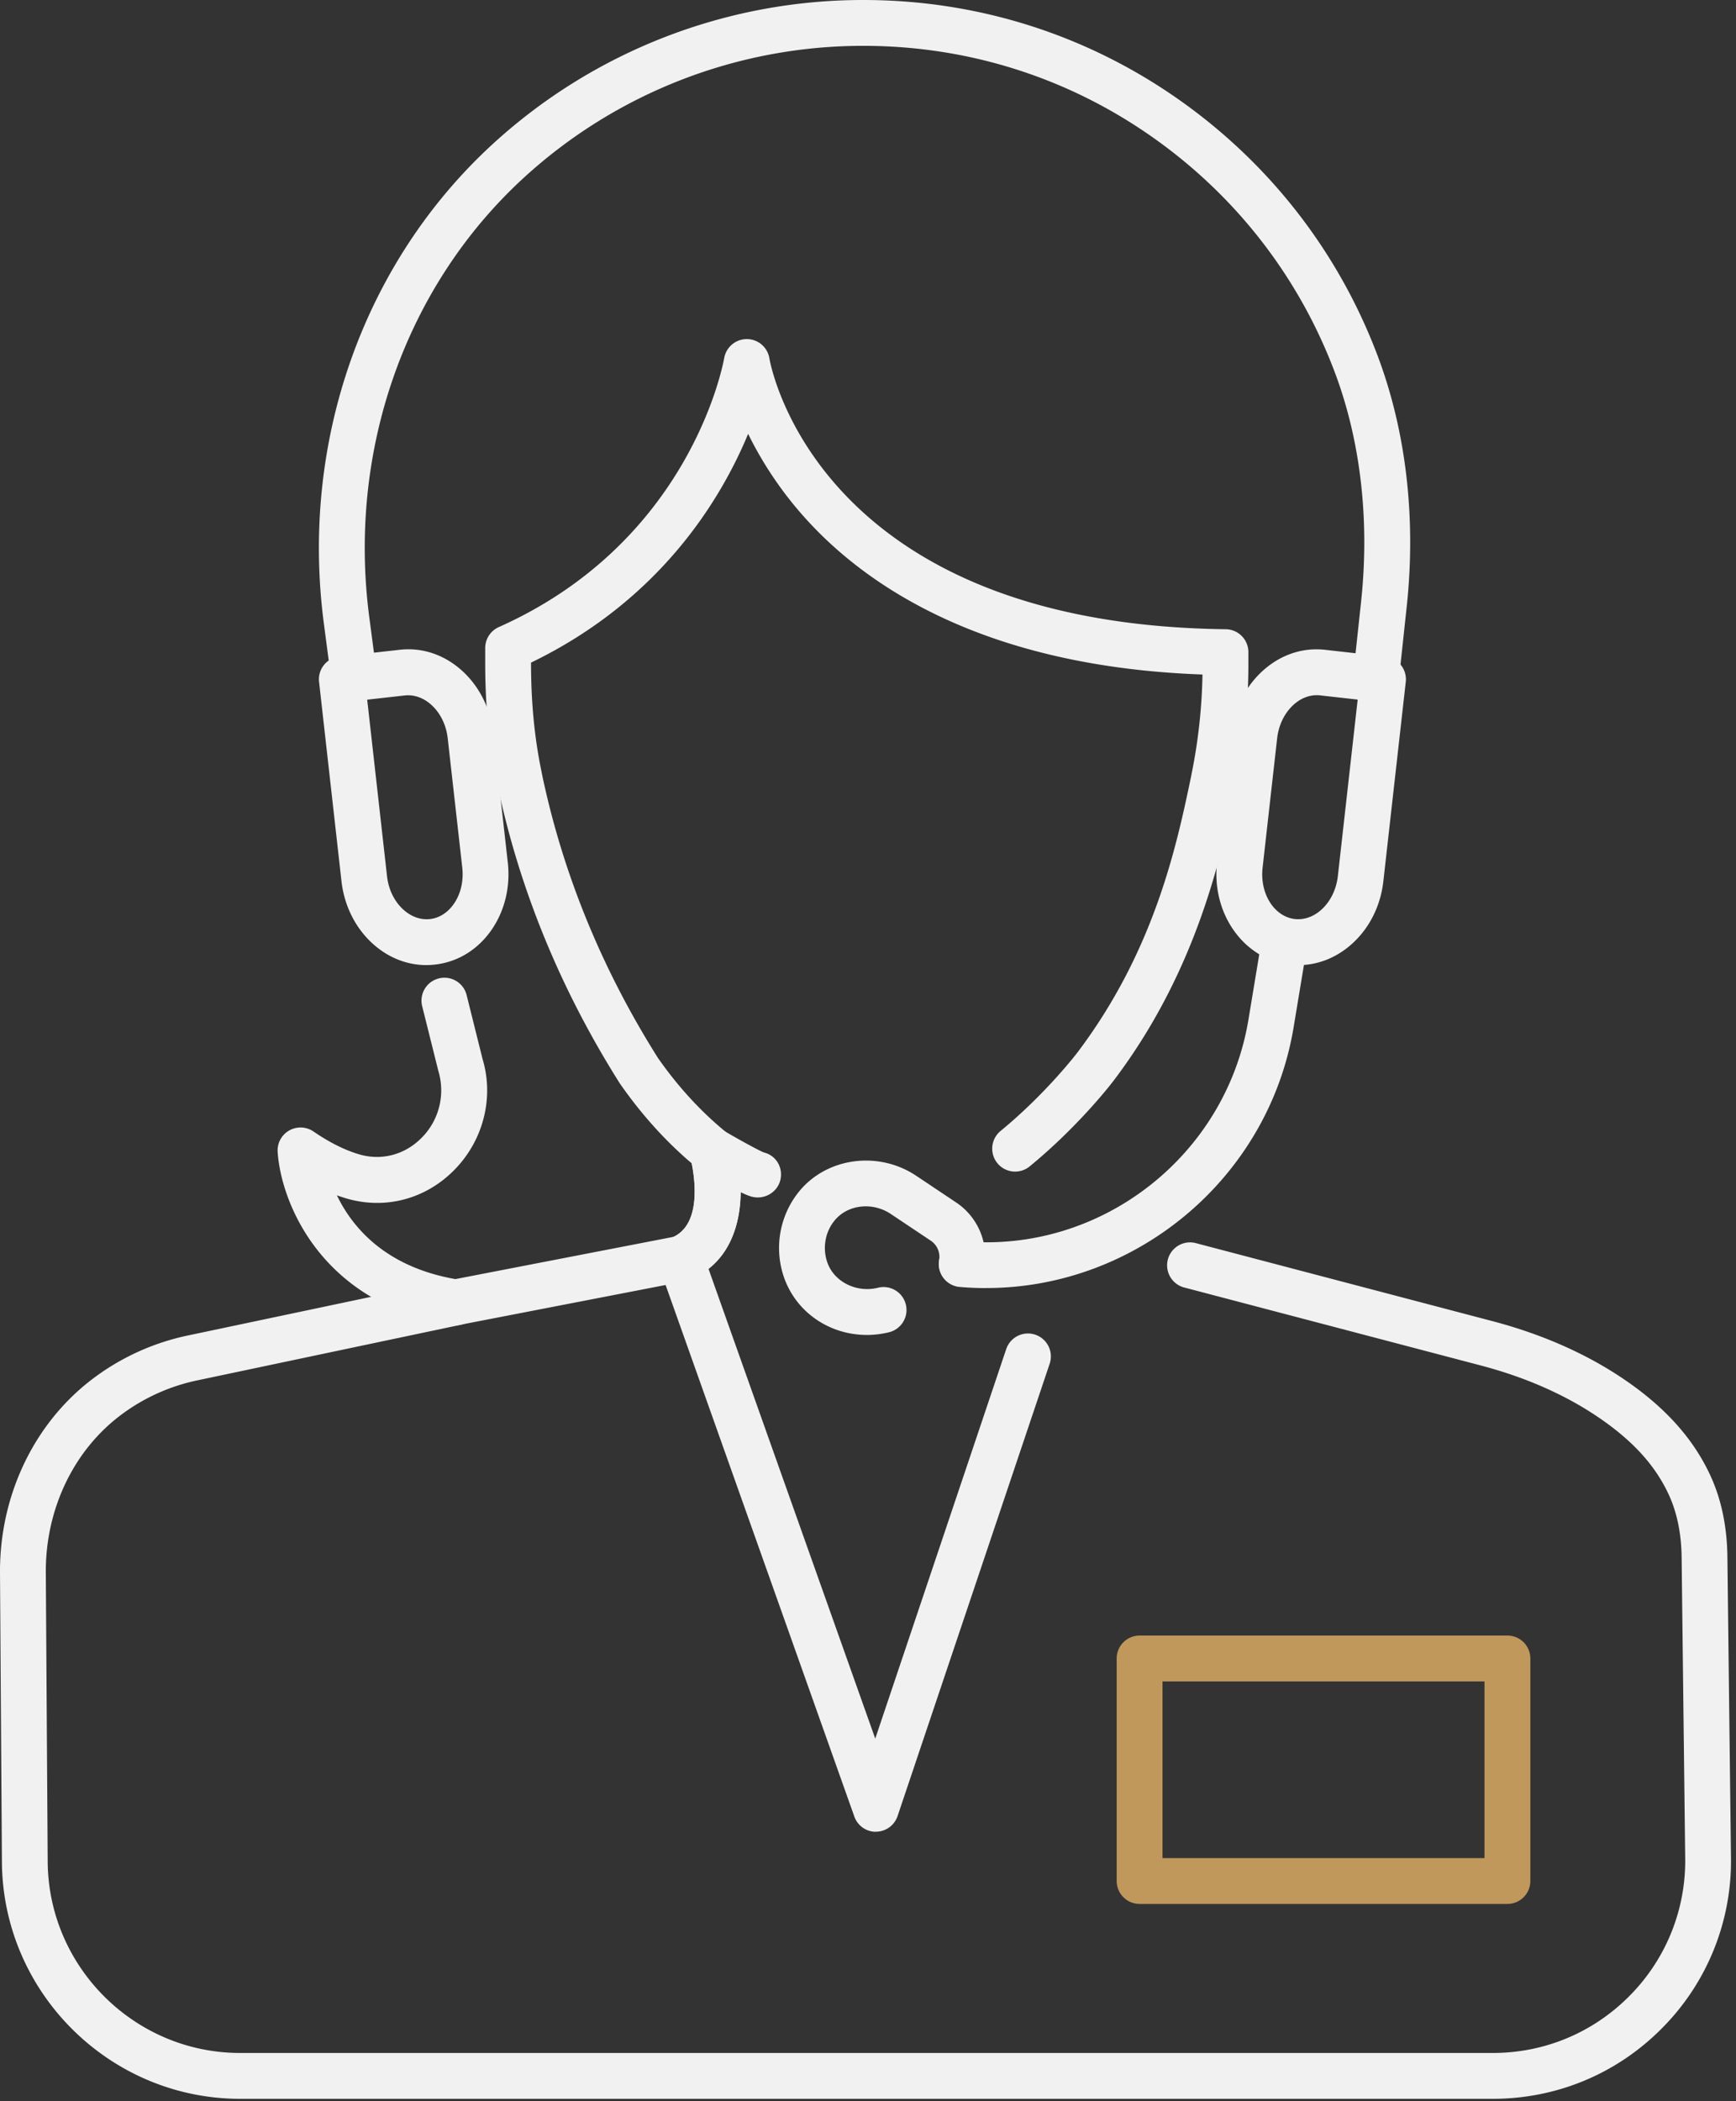
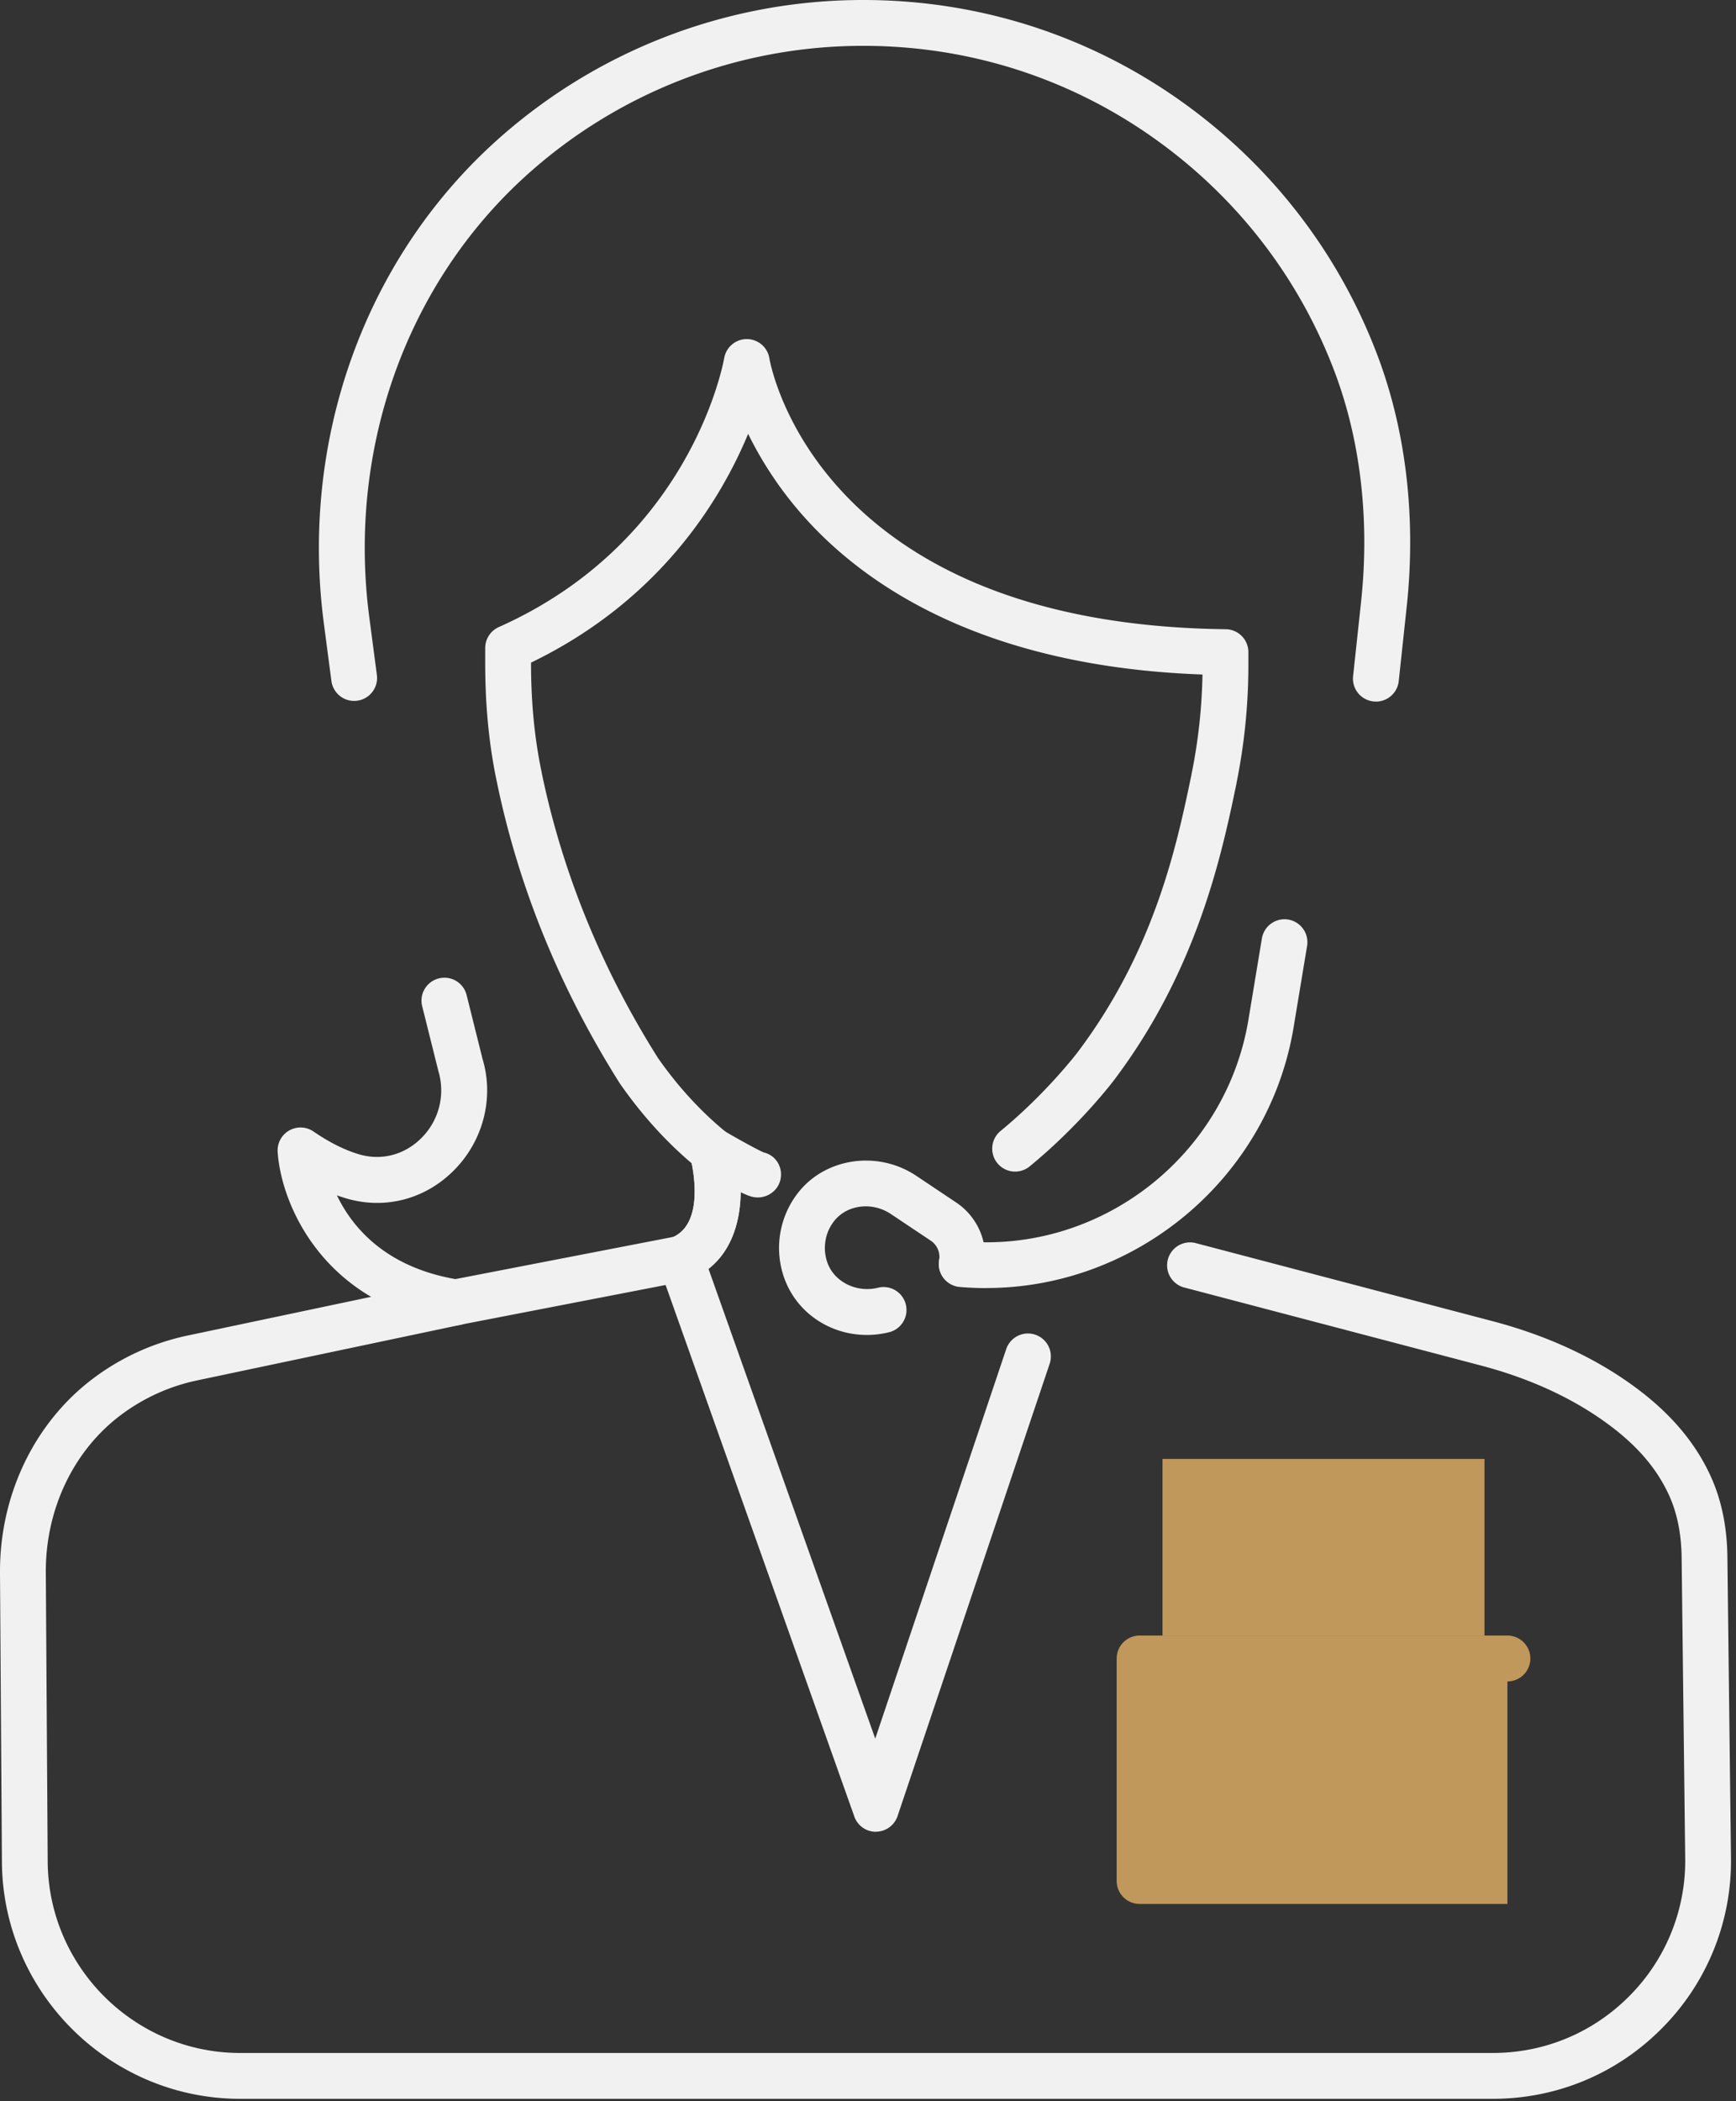
<svg xmlns="http://www.w3.org/2000/svg" width="143" height="173" fill="none">
  <rect width="100%" height="100%" fill="#333333" stroke="none" />
  <g clip-path="url(#a)">
    <path fill="#F1F1F1" d="M71.397 109.904c-2.984 0-5.71-1.771-6.766-4.601a7.38 7.38 0 0 1 1.2-7.218c2.295-2.8 6.536-3.36 9.645-1.282l3.29 2.198a5.39 5.39 0 0 1 2.32 5.354 1.89 1.89 0 0 1-2.17 1.555 1.89 1.89 0 0 1-1.554-2.169 1.61 1.61 0 0 0-.693-1.598l-3.29-2.197c-1.515-1.013-3.551-.78-4.629.535a3.5 3.5 0 0 0-.754 1.68 3.6 3.6 0 0 0 .173 1.828c.589 1.58 2.43 2.471 4.183 2.022a1.888 1.888 0 0 1 .93 3.659 7.8 7.8 0 0 1-1.885.237z" />
-     <path fill="#C0985C" d="M124.171 156.749H93.873a1.89 1.89 0 0 1-1.889-1.889v-18.318a1.89 1.89 0 0 1 1.89-1.889h30.297a1.89 1.89 0 0 1 1.889 1.889v18.318a1.89 1.89 0 0 1-1.889 1.889m-28.412-3.774h26.523v-14.544H95.759z" />
+     <path fill="#C0985C" d="M124.171 156.749H93.873a1.89 1.89 0 0 1-1.889-1.889v-18.318a1.89 1.89 0 0 1 1.89-1.889h30.297a1.89 1.89 0 0 1 1.889 1.889a1.89 1.89 0 0 1-1.889 1.889m-28.412-3.774h26.523v-14.544H95.759z" />
    <path fill="#F1F1F1" d="M37.54 109.114a1.6 1.6 0 0 1-.294-.025c-10.755-1.71-14.105-10.073-14.375-14.257a1.889 1.889 0 0 1 2.952-1.677c1.286.883 2.535 1.512 3.706 1.864 1.85.567 3.778.075 5.171-1.314a5.53 5.53 0 0 0 1.411-5.523l-1.335-5.344a1.883 1.883 0 0 1 1.375-2.287 1.883 1.883 0 0 1 2.287 1.375l1.311 5.257c.966 3.203.061 6.762-2.388 9.2-2.395 2.389-5.738 3.229-8.934 2.252a19 19 0 0 1-.675-.223c1.278 2.651 3.996 5.879 9.76 6.895l17.988-3.483c2.248-1.081 1.752-4.694 1.48-6.047-2.17-1.839-4.16-4.047-5.923-6.58-4.909-7.774-8.288-16.037-10.09-24.63q-.014-.064-.022-.13a3 3 0 0 1-.04-.168c-.631-3.031-.937-6.195-.937-9.67v-1.247a1.89 1.89 0 0 1 1.117-1.724c15.729-7.013 18.458-21.535 18.57-22.15a1.89 1.89 0 0 1 1.86-1.561h.007a1.884 1.884 0 0 1 1.853 1.576c.154.887 4.194 21.91 37.594 22.311a1.886 1.886 0 0 1 1.864 1.89v.918a49 49 0 0 1-.973 9.83v.014a1 1 0 0 1-.018.104c-1.192 5.706-3.185 15.254-10.084 24.376-.111.15-2.826 3.716-6.941 7.092a1.89 1.89 0 0 1-2.658-.262 1.89 1.89 0 0 1 .263-2.657c3.752-3.078 6.298-6.418 6.323-6.45 6.37-8.428 8.191-17.086 9.39-22.832v-.007a1 1 0 0 1 .019-.104 45 45 0 0 0 .898-8.184c-17.83-.64-27.519-7.19-32.539-12.673a30.4 30.4 0 0 1-4.887-7.139c-2.277 5.48-7.293 13.714-17.883 18.832v.043c0 3.228.283 6.151.865 8.941l.022.126c.01.036.025.097.035.165 1.713 8.137 4.924 15.97 9.535 23.277 1.648 2.36 3.57 4.453 5.66 6.148.294.24.513.564.62.93.887 2.984 1.257 9.168-3.698 11.197a1.7 1.7 0 0 1-.356.104l-18.53 3.588a1.7 1.7 0 0 1-.359.036z" />
    <path fill="#F1F1F1" d="M72.151 150.809a1.88 1.88 0 0 1-1.777-1.257l-16.088-45.286a1.89 1.89 0 0 1 1.063-2.381c2.97-1.214 1.522-6.579 1.508-6.633a1.9 1.9 0 0 1 .654-2.018c.61-.47 1.44-.531 2.111-.143 1.29.754 2.93 1.655 3.318 1.795 1.013.255 1.587 1.268 1.336 2.28-.255 1.01-1.314 1.616-2.327 1.361-.108-.028-.33-.082-.937-.373-.033 2.291-.675 4.758-2.65 6.309l13.735 38.676 10.788-32.068a1.89 1.89 0 0 1 2.391-1.189 1.89 1.89 0 0 1 1.189 2.392l-12.53 37.243a1.89 1.89 0 0 1-1.773 1.285h-.014z" />
    <path fill="#F1F1F1" d="M81.24 106.047a26 26 0 0 1-2.187-.093 1.89 1.89 0 0 1-1.716-2.044c.09-1.041 1.012-1.817 2.043-1.716 11.305.994 21.6-7.035 23.457-18.24l1.109-6.693a1.89 1.89 0 0 1 2.169-1.555 1.89 1.89 0 0 1 1.555 2.17l-1.11 6.693c-2.057 12.407-12.952 21.474-25.32 21.474z" />
-     <path fill="#F1F1F1" d="M106.959 79.455q-.355 0-.714-.04c-3.775-.423-6.464-4.19-5.994-8.399l1.2-10.658c.222-1.986 1.113-3.792 2.51-5.081 1.472-1.361 3.321-1.993 5.2-1.778l4.973.56a1.88 1.88 0 0 1 1.663 2.086l-1.846 16.412c-.223 1.986-1.113 3.792-2.51 5.081-1.286 1.189-2.855 1.821-4.485 1.821zm1.505-22.221c-.686 0-1.365.284-1.939.815-.729.675-1.196 1.645-1.322 2.73l-1.199 10.658c-.241 2.136.955 4.032 2.661 4.226.775.083 1.562-.197 2.215-.8.729-.676 1.196-1.645 1.322-2.73l1.634-14.536-3.099-.349a2 2 0 0 0-.277-.014zm-73.34 22.221c-1.63 0-3.2-.632-4.485-1.82-1.393-1.29-2.284-3.092-2.51-5.082l-1.846-16.41a1.88 1.88 0 0 1 1.663-2.087l4.973-.56c1.875-.216 3.728.416 5.2 1.777 1.393 1.29 2.288 3.092 2.51 5.082l1.2 10.658c.222 1.986-.245 3.943-1.318 5.512-1.135 1.652-2.794 2.675-4.676 2.887q-.354.042-.715.04zM30.247 57.6l1.634 14.537c.122 1.088.593 2.057 1.322 2.729.653.603 1.436.883 2.212.8.776-.085 1.48-.538 1.982-1.27.56-.82.801-1.868.683-2.952l-1.2-10.659c-.122-1.088-.593-2.057-1.321-2.729-.654-.603-1.44-.883-2.216-.8l-3.1.348z" />
    <path fill="#F1F1F1" d="M113.34 57.758q-.102 0-.204-.01a1.887 1.887 0 0 1-1.677-2.08l.668-6.22c.693-6.614-.043-13.074-2.133-18.684-2.924-7.835-8.098-14.547-14.968-19.405-7.01-4.963-15.276-7.585-23.905-7.585a41.35 41.35 0 0 0-28.036 10.917c-9.717 8.942-14.454 22.437-12.669 36.1l.629 4.78a1.889 1.889 0 1 1-3.746.492l-.628-4.783c-1.943-14.881 3.239-29.597 13.858-39.368A45.14 45.14 0 0 1 71.124 0c9.416 0 18.437 2.862 26.09 8.277 7.49 5.3 13.135 12.62 16.324 21.17 2.291 6.155 3.106 13.207 2.348 20.404l-.667 6.223a1.89 1.89 0 0 1-1.875 1.688zm9.621 115.036H19.787c-10.752 0-19.56-8.748-19.629-19.503L0 129.511c-.043-6.504 2.909-12.554 7.897-16.189a19.7 19.7 0 0 1 7.588-3.375l21.664-4.568a1.894 1.894 0 0 1 2.237 1.458 1.89 1.89 0 0 1-1.458 2.237l-21.664 4.568a15.9 15.9 0 0 0-6.144 2.733c-4.008 2.919-6.382 7.825-6.346 13.114l.155 23.78c.057 8.683 7.167 15.75 15.854 15.75h103.178c4.269 0 8.277-1.673 11.279-4.711a15.75 15.75 0 0 0 4.575-11.333l-.294-24.768c-.025-1.957-.381-3.698-1.067-5.171-1.135-2.442-3.009-4.481-5.893-6.421-2.715-1.824-5.936-3.235-9.573-4.194l-24.502-6.439a1.889 1.889 0 0 1 .959-3.652l24.498 6.439c4.047 1.067 7.652 2.65 10.719 4.711 3.433 2.306 5.792 4.909 7.211 7.965.912 1.961 1.39 4.223 1.418 6.719l.295 24.768a19.5 19.5 0 0 1-5.663 14.03c-3.717 3.763-8.676 5.832-13.966 5.832z" />
  </g>
  <defs>
    <clipPath id="a">
      <path fill="#fff" d="M0 0h142.593v172.794H0z" />
    </clipPath>
  </defs>
</svg>